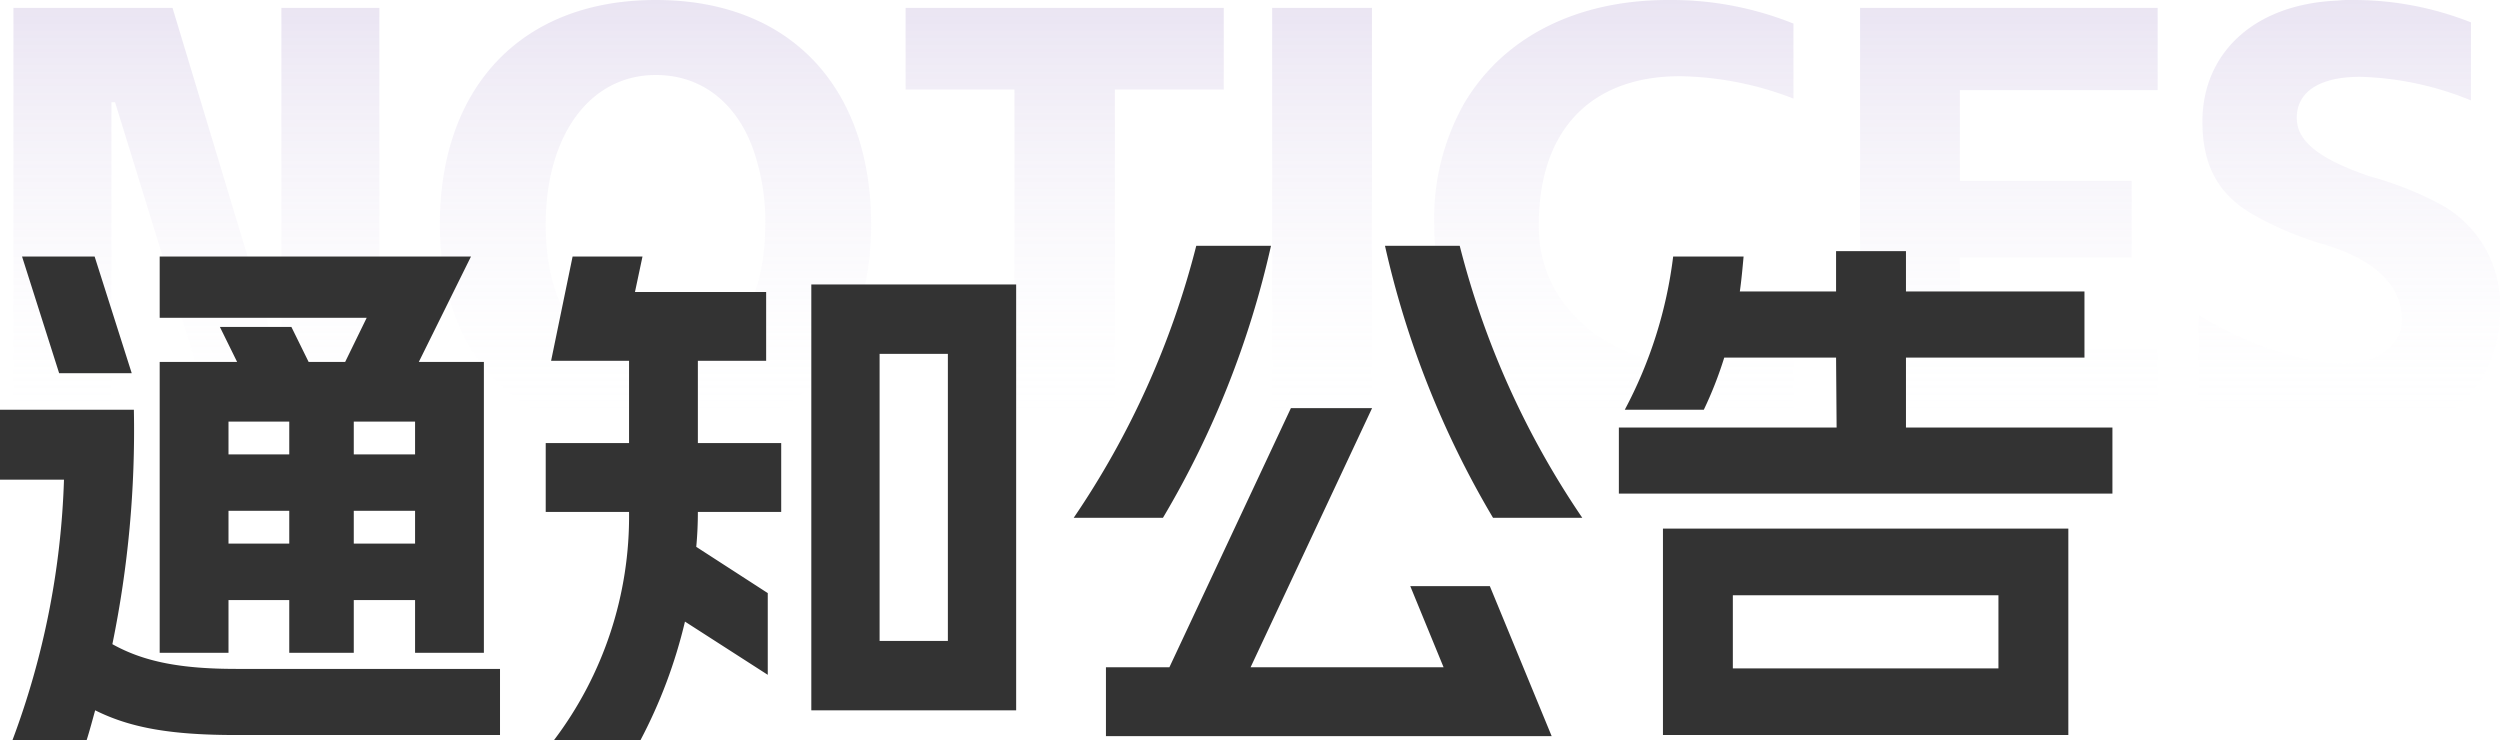
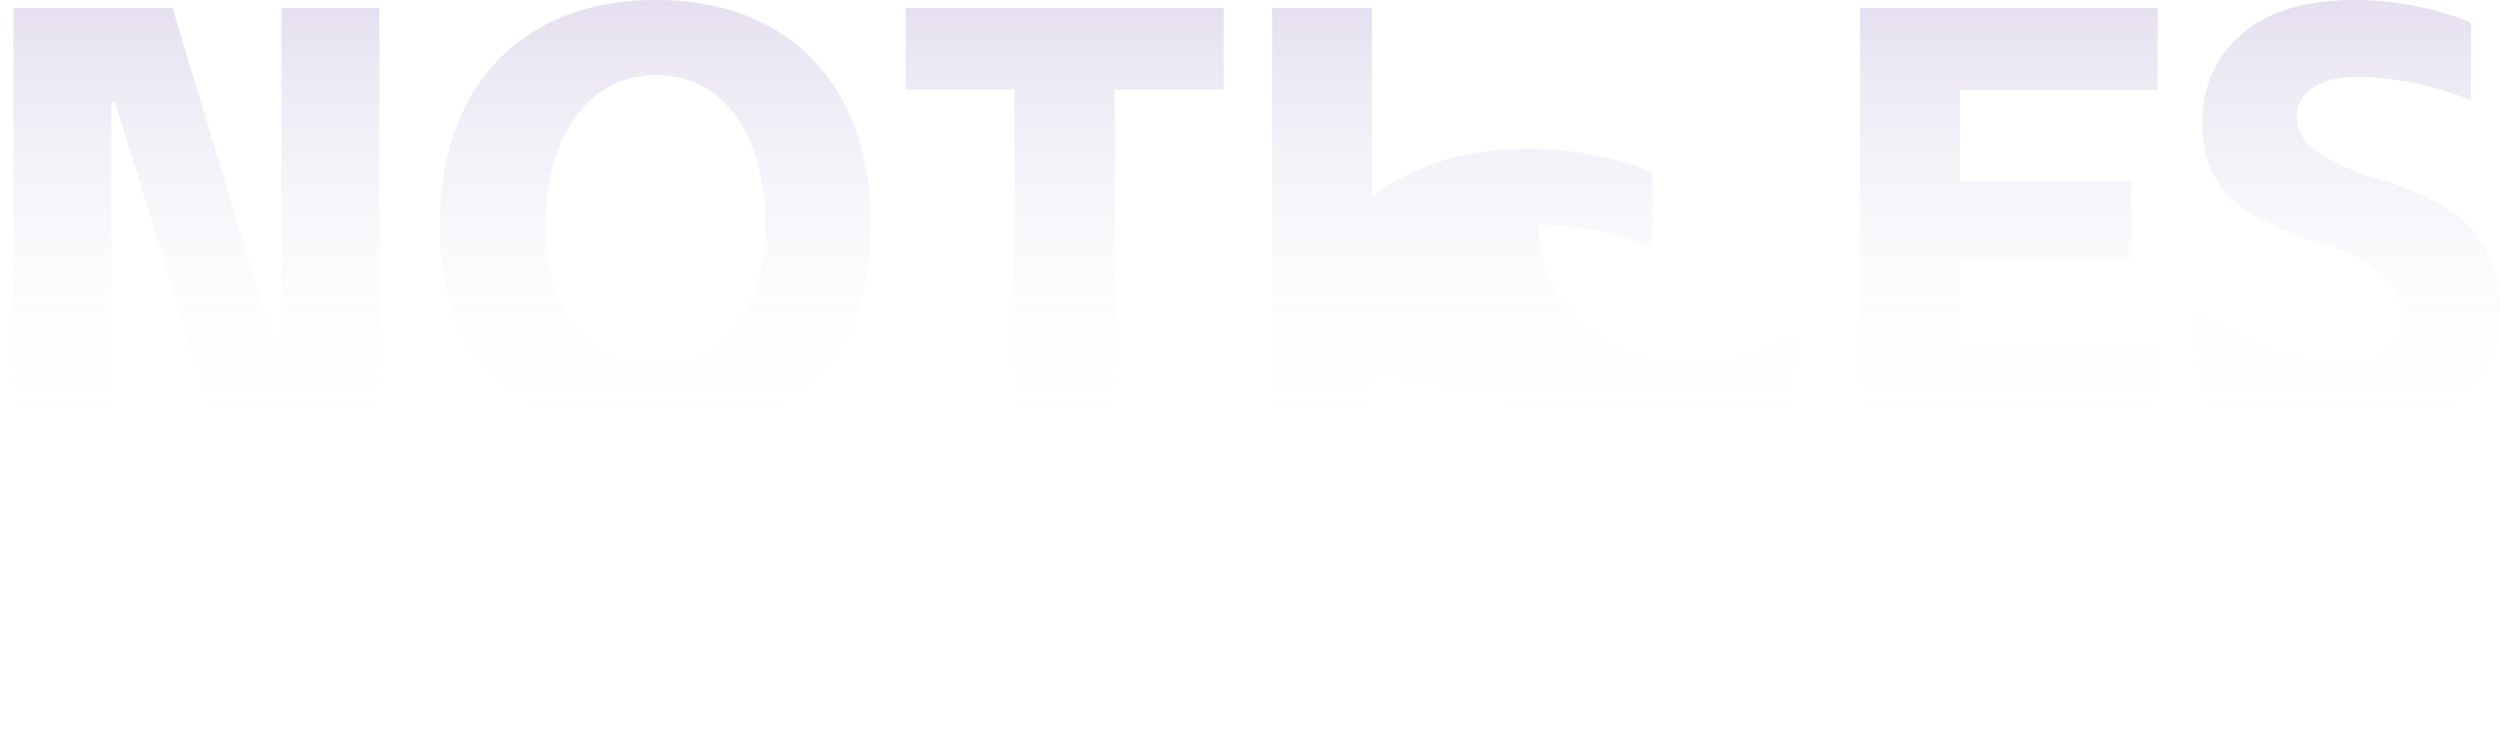
<svg xmlns="http://www.w3.org/2000/svg" width="185.995" height="55.085" viewBox="0 0 185.995 55.085">
  <defs>
    <linearGradient id="a" x1="0.5" x2="0.5" y2="1" gradientUnits="objectBoundingBox">
      <stop offset="0" stop-color="#552b9b" />
      <stop offset="1" stop-color="#fff" stop-opacity="0" />
    </linearGradient>
  </defs>
  <g transform="translate(-1276.2 -1020.445)">
-     <path d="M17.82,0H29.925V-31.5h-7.29V-6.615H22.05L14.535-31.5H2.7V0H9.99V-24.48h.27ZM50.49.585c10.08,0,16.02-5.94,16.02-15.975,0-10.125-5.94-16.695-16.02-16.695S34.425-25.515,34.425-15.39C34.425-5.445,40.41.585,50.49.585ZM42.3-15.39c0-6.57,3.24-11.115,8.19-11.115,3.375,0,5.94,2.025,7.2,5.4a16.193,16.193,0,0,1,.945,5.715c0,6.48-3.06,10.485-8.145,10.485C45.315-4.9,42.3-8.91,42.3-15.39ZM69.075-25.425h8.1V0h7.47V-25.425h8.1V-31.5H69.075ZM96.345,0h7.425V-31.5H96.345Zm29.7.585c3.735,0,6.525-.405,9.09-1.62v-6.21a15.184,15.184,0,0,1-7.7,2.16l-.99-.045a11.034,11.034,0,0,1-8.82-4.995,9.561,9.561,0,0,1-1.44-5.22c0-7.425,4.23-11.07,10.485-11.07a24.287,24.287,0,0,1,8.46,1.665v-5.58a24.37,24.37,0,0,0-9.315-1.755c-6.8,0-12.285,2.745-15.21,7.74a17.445,17.445,0,0,0-2.2,9C108.405-5.67,115.38.585,126.045.585ZM140.085,0h22.14V-6.12H147.51v-6.795h12.78V-18.63H147.51v-6.75h14.715V-31.5h-22.14Zm37.53.54c6.21-.27,10.08-4.1,10.08-9.495a8.526,8.526,0,0,0-4.41-7.92,25.977,25.977,0,0,0-5.355-2.115c-3.645-1.26-5.355-2.565-5.355-4.32,0-1.935,1.665-3.06,4.725-3.06a23.317,23.317,0,0,1,8.235,1.755V-30.42a23.682,23.682,0,0,0-8.685-1.665,9.111,9.111,0,0,0-1.26.045c-6.3.27-10.035,4-10.035,9,0,3.42,1.305,5.535,3.87,6.975a24.838,24.838,0,0,0,5.31,2.205c3.96,1.215,5.67,3.24,5.67,5.58,0,1.665-1.62,3.24-4.275,3.24-3.24,0-7.56-1.575-10.845-3.6v6.615a21.8,21.8,0,0,0,10.8,2.61A13.633,13.633,0,0,0,177.615.54Z" transform="translate(1274.5 1052.53)" opacity="0.493" fill="url(#a)" />
-     <path d="M18.8,3.6H38.4V-1.32H18.8c-4.12,0-6.88-.52-9.24-1.84a79.139,79.139,0,0,0,1.6-17.44H1.2v5.2H5.96A60.521,60.521,0,0,1,2.12,4H7.64c.24-.76.44-1.52.64-2.24C10.92,3.08,13.96,3.6,18.8,3.6ZM2.84-32,5.6-23.32H11L8.24-32ZM13.08-2.52H18.2V-6.44h4.52v3.92h4.8V-6.44h4.56v3.92H37.2V-24.16H32.36L36.24-32H13.08v4.56h15.4l-1.6,3.28H24.16l-1.28-2.6H17.56l1.28,2.6H13.08Zm5.12-8.12v-2.44h4.52v2.44Zm0-6.64v-2.44h4.52v2.44Zm9.32,6.64v-2.44h4.56v2.44Zm0-6.64v-2.44h4.56v2.44ZM76.8-29.92H61.56V1.76H76.8ZM41.8-13H48A27.579,27.579,0,0,1,42.4,4h6.44a37.268,37.268,0,0,0,3.32-8.84L58.32-.88V-6.96L53-10.4c.08-.84.12-1.72.12-2.6h6.2v-5.12h-6.2v-6.12H58.2v-5.12H48.44L49-32H43.8l-1.6,7.76H48v6.12H41.8ZM66.64-3.4V-24.76h5.08V-3.4ZM83.48,3.68h33.16l-4.6-11.16h-5.92l2.48,6.04H94.24l9.04-19.28H97.24L88.2-1.44H83.48Zm-2.4-16.24h6.64A69.316,69.316,0,0,0,95.76-32.8H90.2A63.868,63.868,0,0,1,81.08-12.56ZM104.24-32.8a69.315,69.315,0,0,0,8.04,20.24h6.64A63.868,63.868,0,0,1,109.8-32.8Zm20.68,21.04V3.6h30.16V-11.76Zm-3.28-2.6h36.72v-4.92H143v-5.2h13.28V-29.4H143v-3h-5.2v3h-7.16c.12-.84.2-1.72.28-2.6h-5.24a32.692,32.692,0,0,1-3.6,11.4h5.88a28.86,28.86,0,0,0,1.52-3.88h8.32l.04,5.2h-16.2Zm8.48,13V-6.8h19.76v5.44Z" transform="translate(1275 1071.53)" fill="#333" />
+     <path d="M17.82,0H29.925V-31.5h-7.29V-6.615H22.05L14.535-31.5H2.7V0H9.99V-24.48h.27ZM50.49.585c10.08,0,16.02-5.94,16.02-15.975,0-10.125-5.94-16.695-16.02-16.695S34.425-25.515,34.425-15.39C34.425-5.445,40.41.585,50.49.585ZM42.3-15.39c0-6.57,3.24-11.115,8.19-11.115,3.375,0,5.94,2.025,7.2,5.4a16.193,16.193,0,0,1,.945,5.715c0,6.48-3.06,10.485-8.145,10.485C45.315-4.9,42.3-8.91,42.3-15.39ZM69.075-25.425h8.1V0h7.47V-25.425h8.1V-31.5H69.075ZM96.345,0h7.425V-31.5H96.345Zm29.7.585c3.735,0,6.525-.405,9.09-1.62v-6.21a15.184,15.184,0,0,1-7.7,2.16l-.99-.045a11.034,11.034,0,0,1-8.82-4.995,9.561,9.561,0,0,1-1.44-5.22a24.287,24.287,0,0,1,8.46,1.665v-5.58a24.37,24.37,0,0,0-9.315-1.755c-6.8,0-12.285,2.745-15.21,7.74a17.445,17.445,0,0,0-2.2,9C108.405-5.67,115.38.585,126.045.585ZM140.085,0h22.14V-6.12H147.51v-6.795h12.78V-18.63H147.51v-6.75h14.715V-31.5h-22.14Zm37.53.54c6.21-.27,10.08-4.1,10.08-9.495a8.526,8.526,0,0,0-4.41-7.92,25.977,25.977,0,0,0-5.355-2.115c-3.645-1.26-5.355-2.565-5.355-4.32,0-1.935,1.665-3.06,4.725-3.06a23.317,23.317,0,0,1,8.235,1.755V-30.42a23.682,23.682,0,0,0-8.685-1.665,9.111,9.111,0,0,0-1.26.045c-6.3.27-10.035,4-10.035,9,0,3.42,1.305,5.535,3.87,6.975a24.838,24.838,0,0,0,5.31,2.205c3.96,1.215,5.67,3.24,5.67,5.58,0,1.665-1.62,3.24-4.275,3.24-3.24,0-7.56-1.575-10.845-3.6v6.615a21.8,21.8,0,0,0,10.8,2.61A13.633,13.633,0,0,0,177.615.54Z" transform="translate(1274.5 1052.53)" opacity="0.493" fill="url(#a)" />
  </g>
</svg>